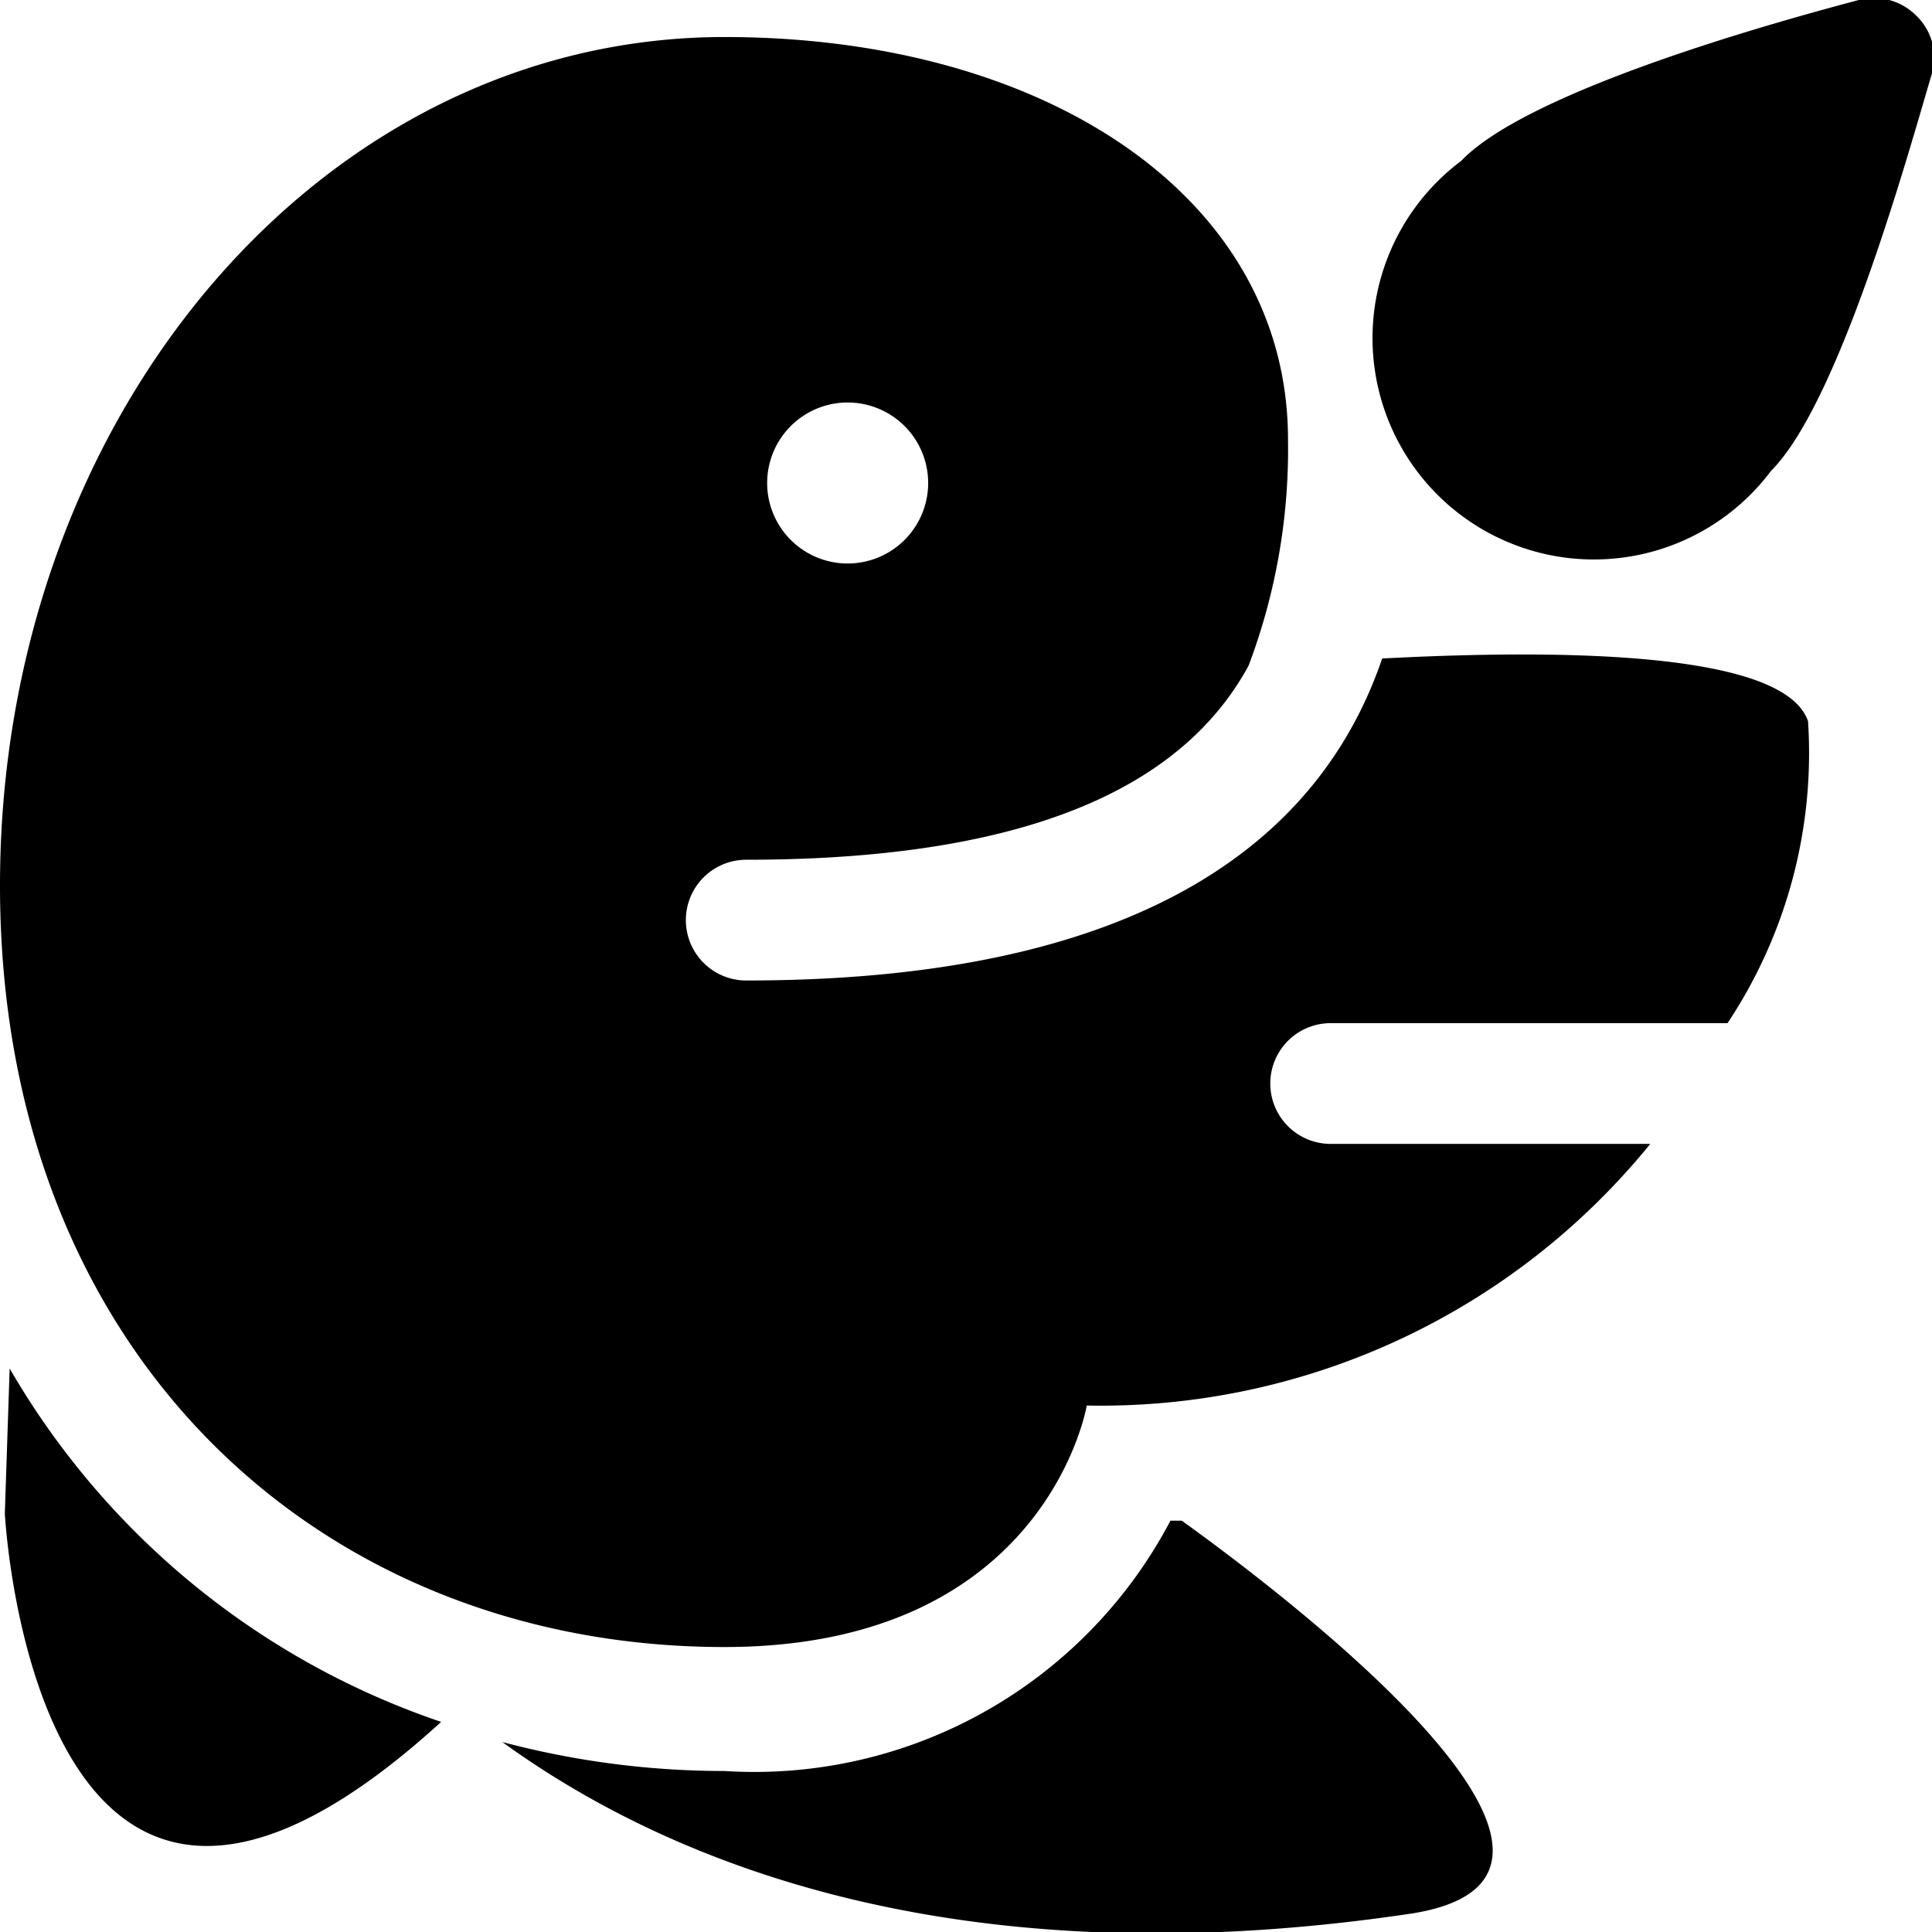
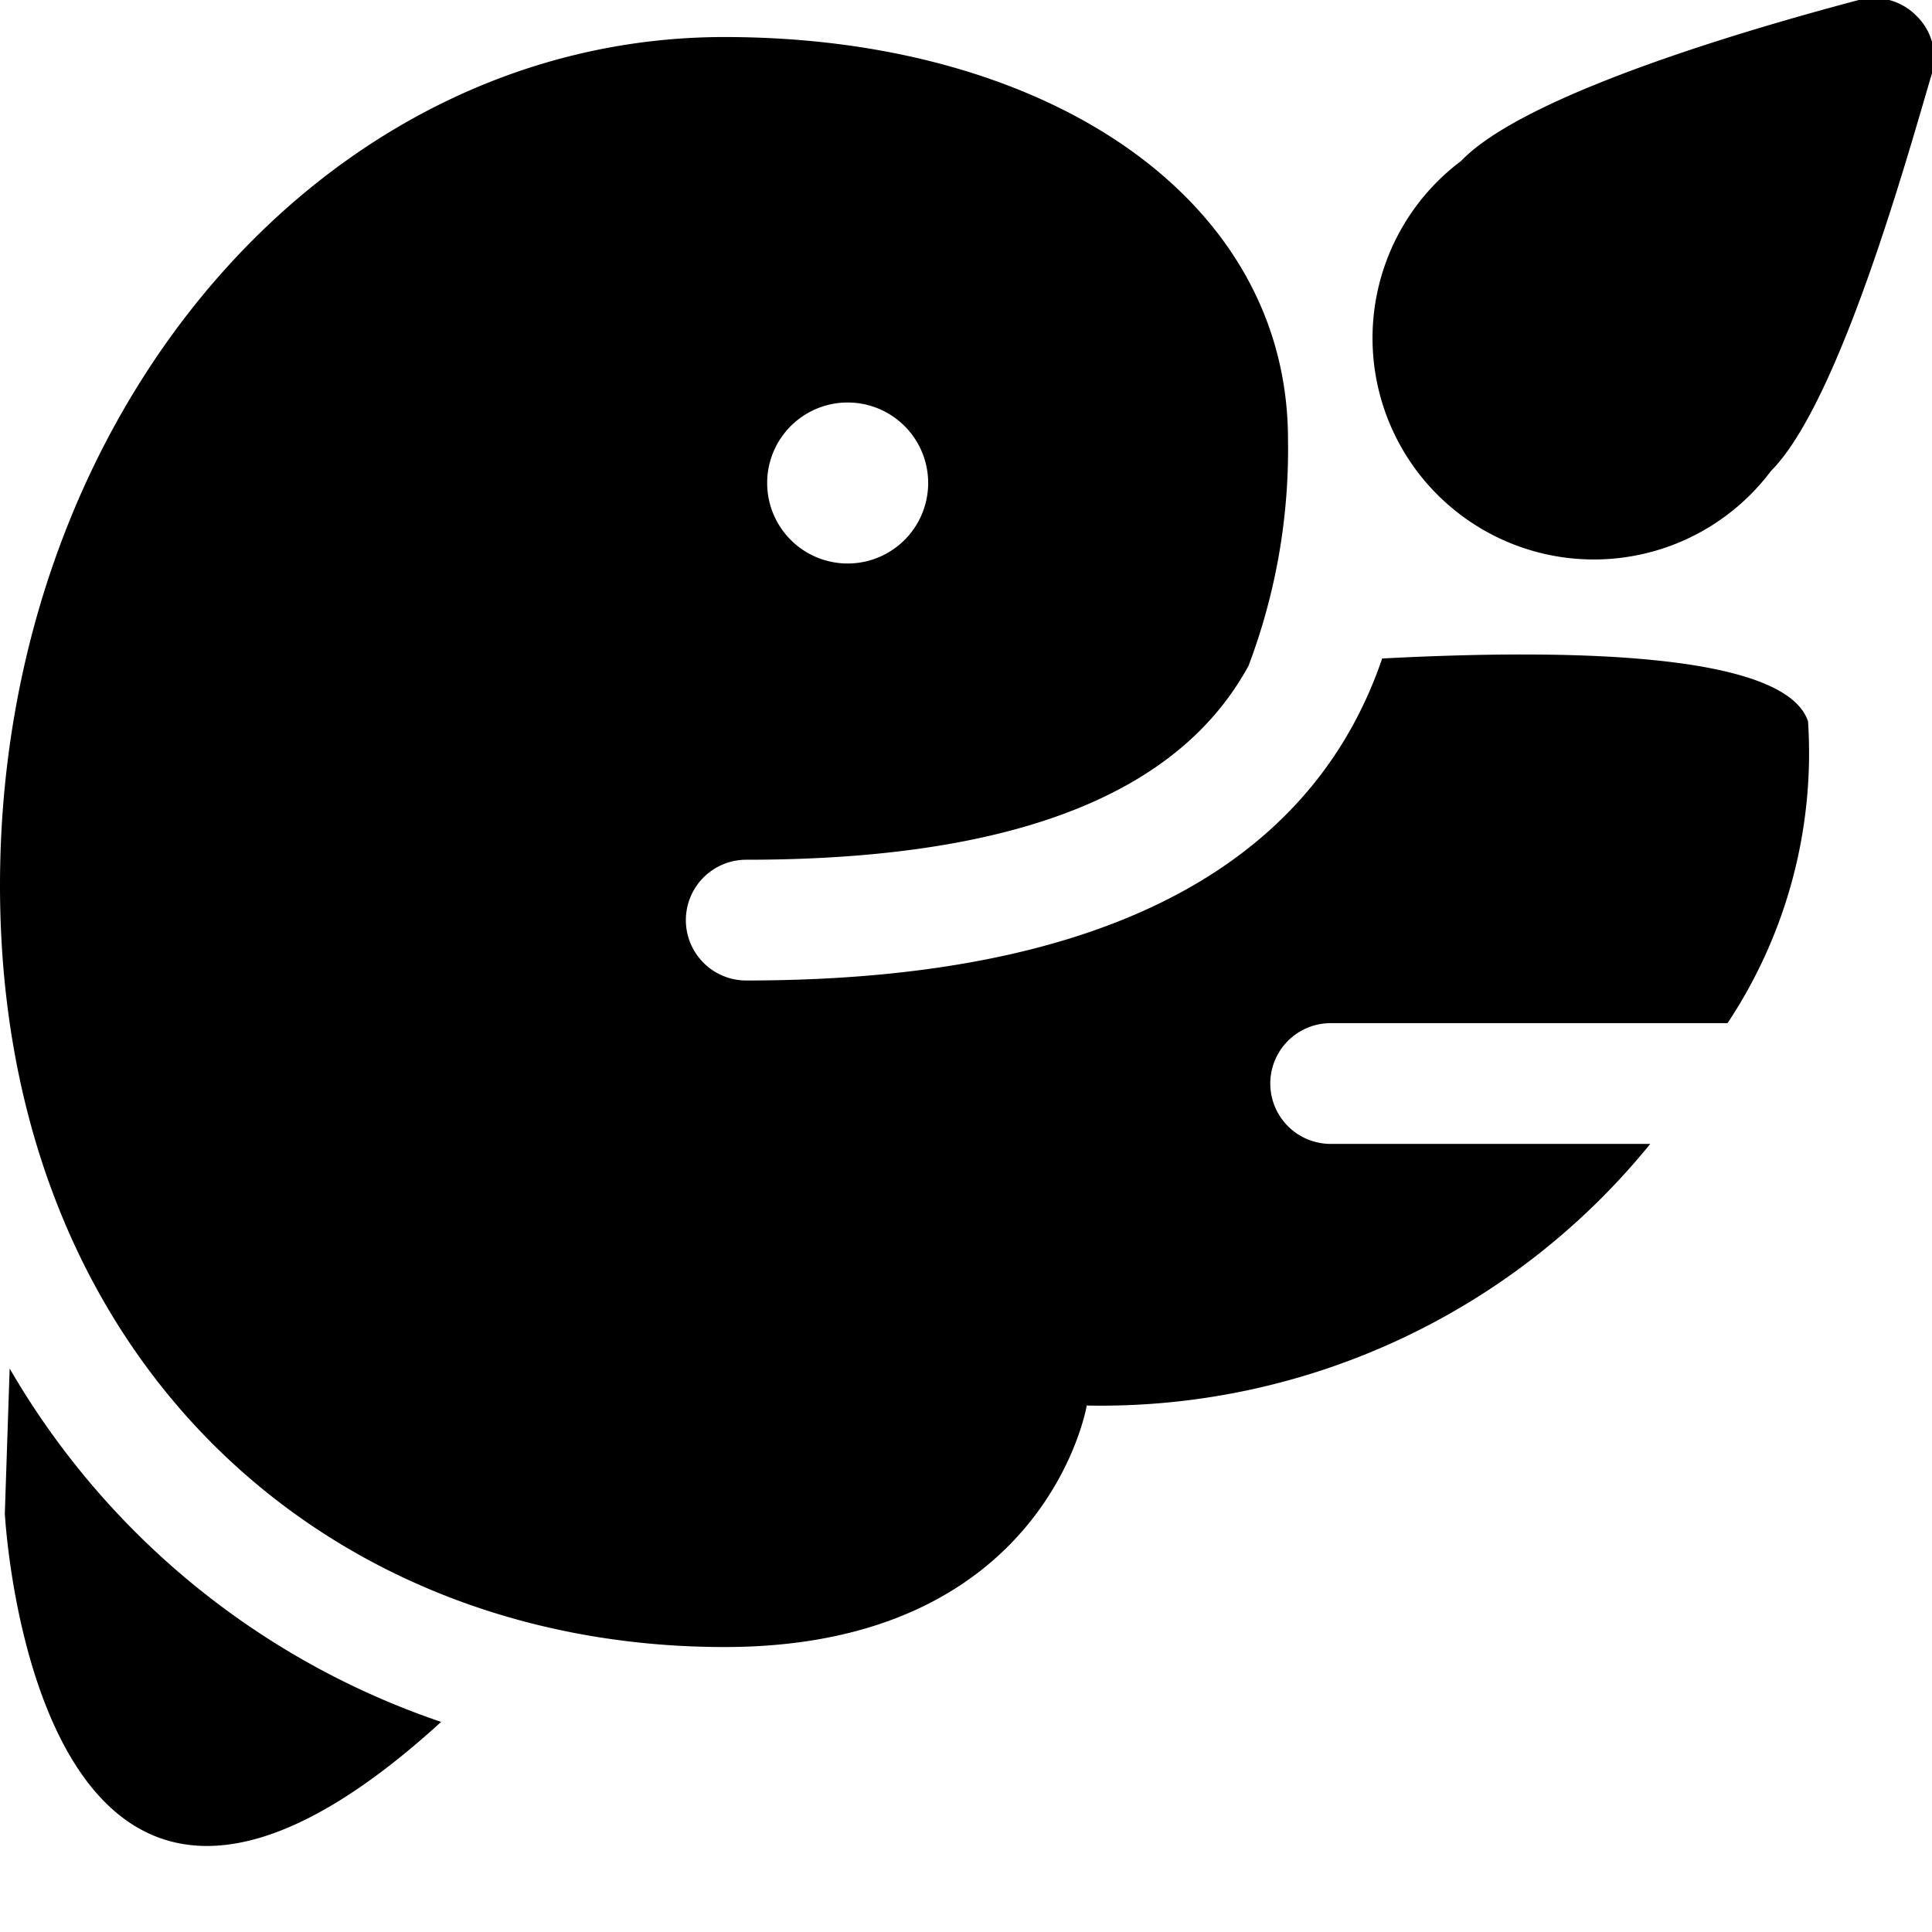
<svg xmlns="http://www.w3.org/2000/svg" viewBox="0 0 24 24">
  <g>
    <g>
-       <path d="m14.68 18.89 -0.14 0A5.84 5.84 0 0 1 9 22a10.76 10.76 0 0 1 -2.76 -0.36c1.93 1.4 5.48 3 11.3 2.13 3.07 -0.49 -1.79 -4.11 -2.86 -4.88Z" fill="#000000" stroke-width="1" />
      <path d="m0.12 17 -0.06 1.8s0.37 7.2 5.42 2.59A9.84 9.84 0 0 1 0.12 17Z" fill="#000000" stroke-width="1" />
    </g>
    <path d="M16.53 14.21a0.75 0.75 0 1 1 0 -1.5h4.93a6.06 6.06 0 0 0 1 -3.75c-0.29 -0.86 -3 -0.9 -5.29 -0.78 -0.73 2.14 -2.82 4 -7.9 4a0.75 0.75 0 0 1 0 -1.5c3.84 0 5.52 -1.09 6.24 -2.41A7.6 7.6 0 0 0 16 5.46c0 -3 -3 -5 -7 -5 -5 0 -9 4.7 -9 10.54s4 9.46 9 9.46c4 0 4.5 -3 4.5 -3a8.79 8.79 0 0 0 7 -3.25Zm-6 -9.21a1 1 0 1 1 -1 1 1 1 0 0 1 1 -1Z" fill="#000000" stroke-width="1" />
    <path d="M23.81 0.2a0.74 0.74 0 0 0 -0.72 -0.2c-0.94 0.25 -4.09 1.11 -4.94 2A2.75 2.75 0 1 0 22 5.85c0.86 -0.86 1.72 -4 2 -4.94a0.72 0.72 0 0 0 -0.19 -0.71Z" fill="#000000" stroke-width="1" />
  </g>
</svg>